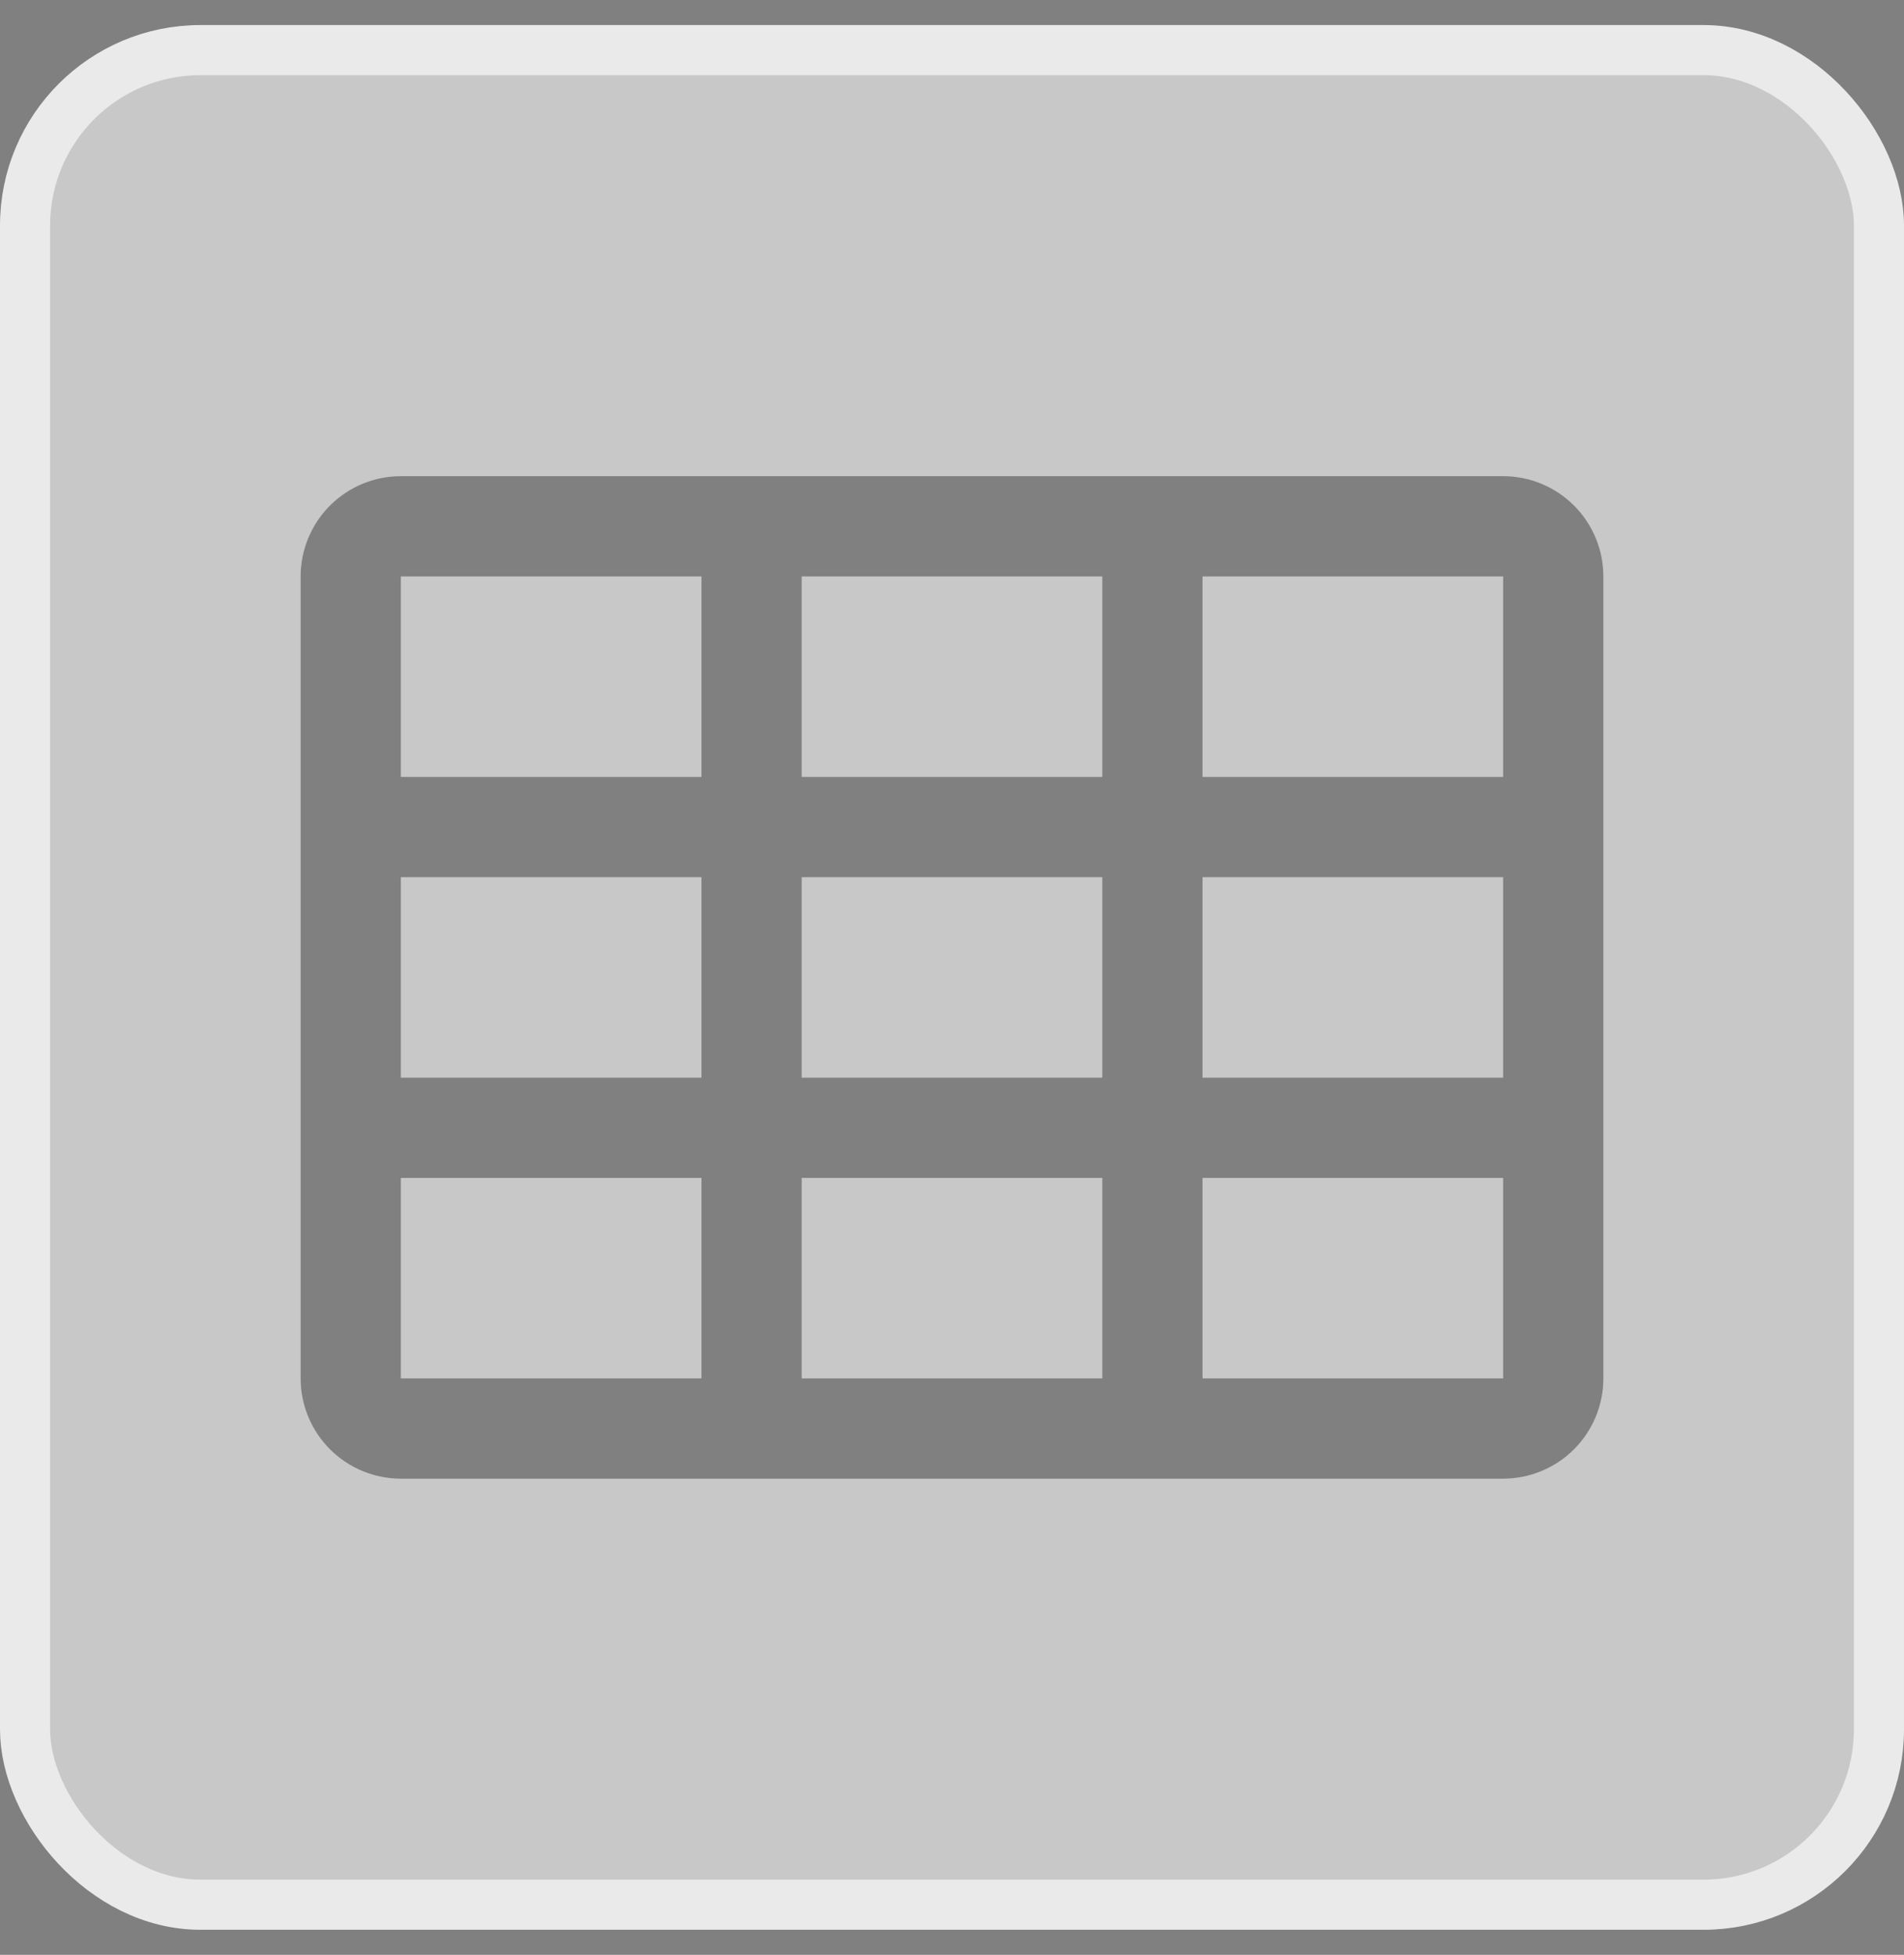
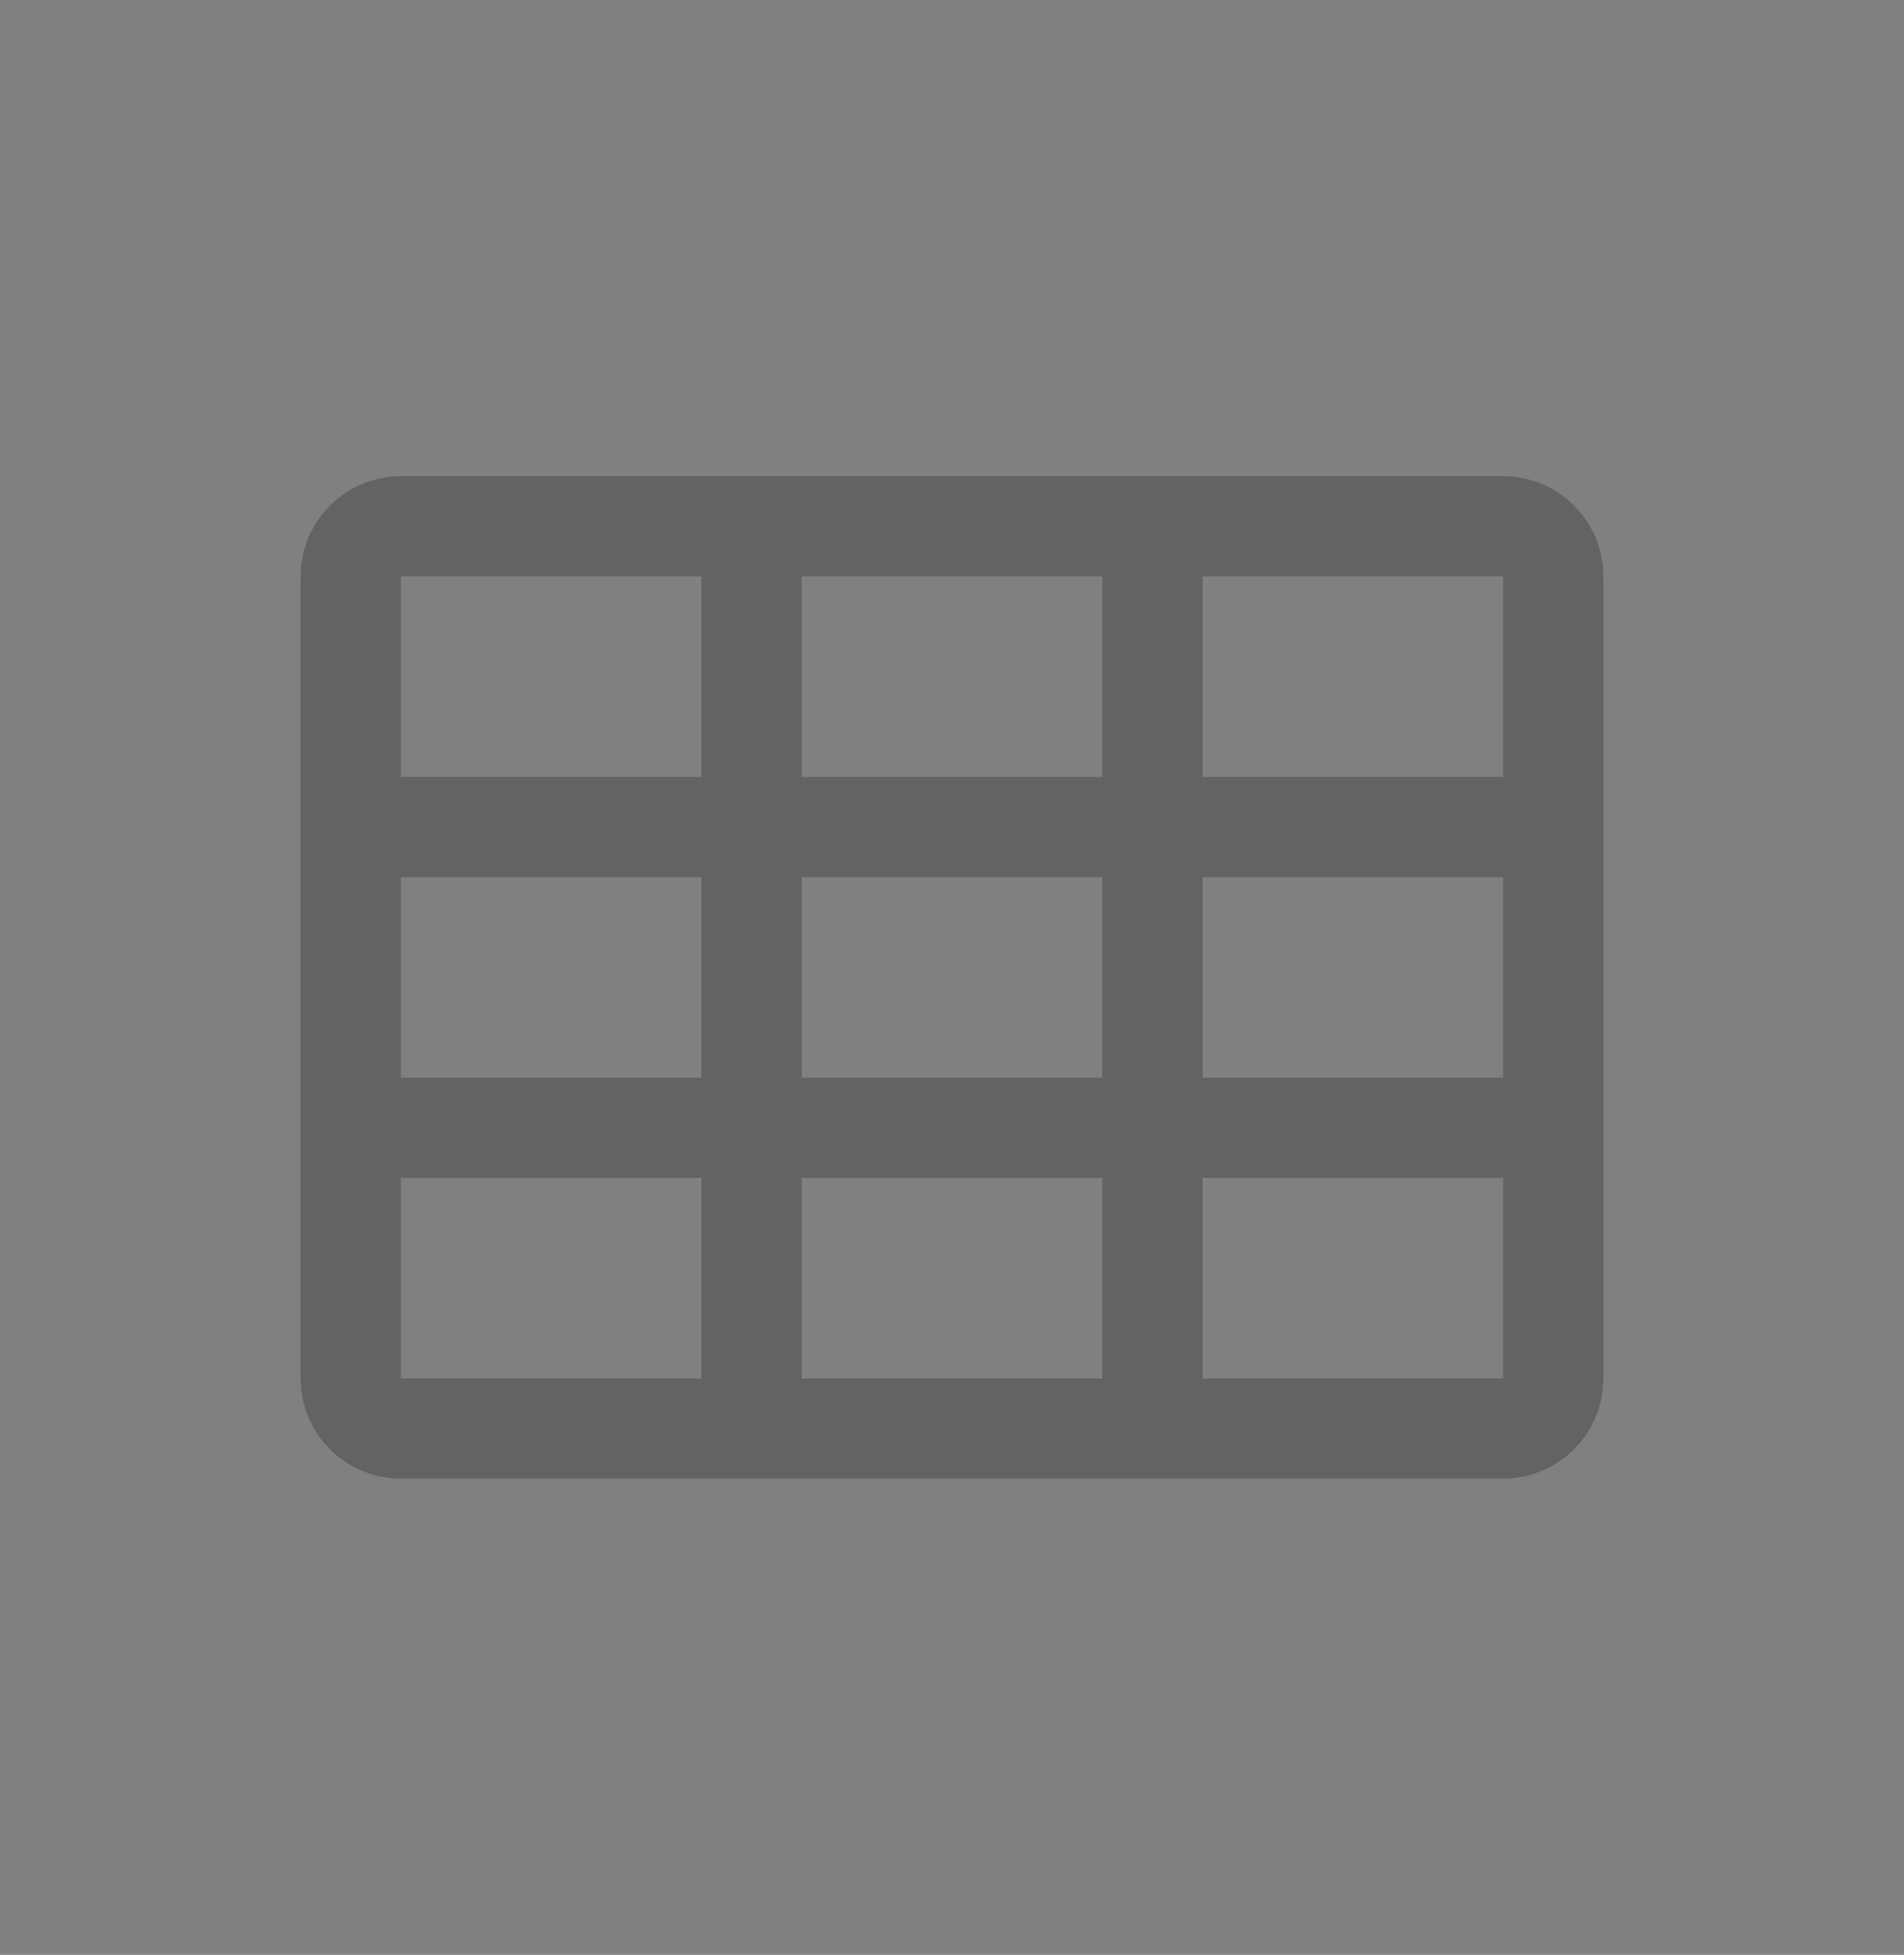
<svg xmlns="http://www.w3.org/2000/svg" width="38" height="39" viewBox="0 0 38 39" fill="none">
  <rect x="0" y="0" width="38" height="39" fill="#808080" stroke="none" />
-   <rect x="0.5" y="1" width="37" height="37" rx="3.5" fill="#F9F9F9" fill-opacity="0.6" stroke="#EAEAEA" />
  <path d="M30 9.5H8C7.47 9.5 6.961 9.711 6.586 10.086C6.211 10.461 6 10.97 6 11.5V27.5C6 28.03 6.211 28.539 6.586 28.914C6.961 29.289 7.47 29.5 8 29.5H30C30.53 29.5 31.039 29.289 31.414 28.914C31.789 28.539 32 28.03 32 27.5V11.5C32 10.97 31.789 10.461 31.414 10.086C31.039 9.711 30.53 9.5 30 9.5ZM16 21.5V17.5H22V21.5H16ZM22 23.5V27.5H16V23.5H22ZM8 17.5H14V21.5H8V17.5ZM16 15.5V11.5H22V15.5H16ZM24 17.5H30V21.5H24V17.5ZM30 15.5H24V11.5H30V15.5ZM14 11.5V15.5H8V11.5H14ZM8 23.5H14V27.5H8V23.5ZM30 27.5H24V23.5H30V27.5Z" fill="#505050" fill-opacity="0.6" />
</svg>